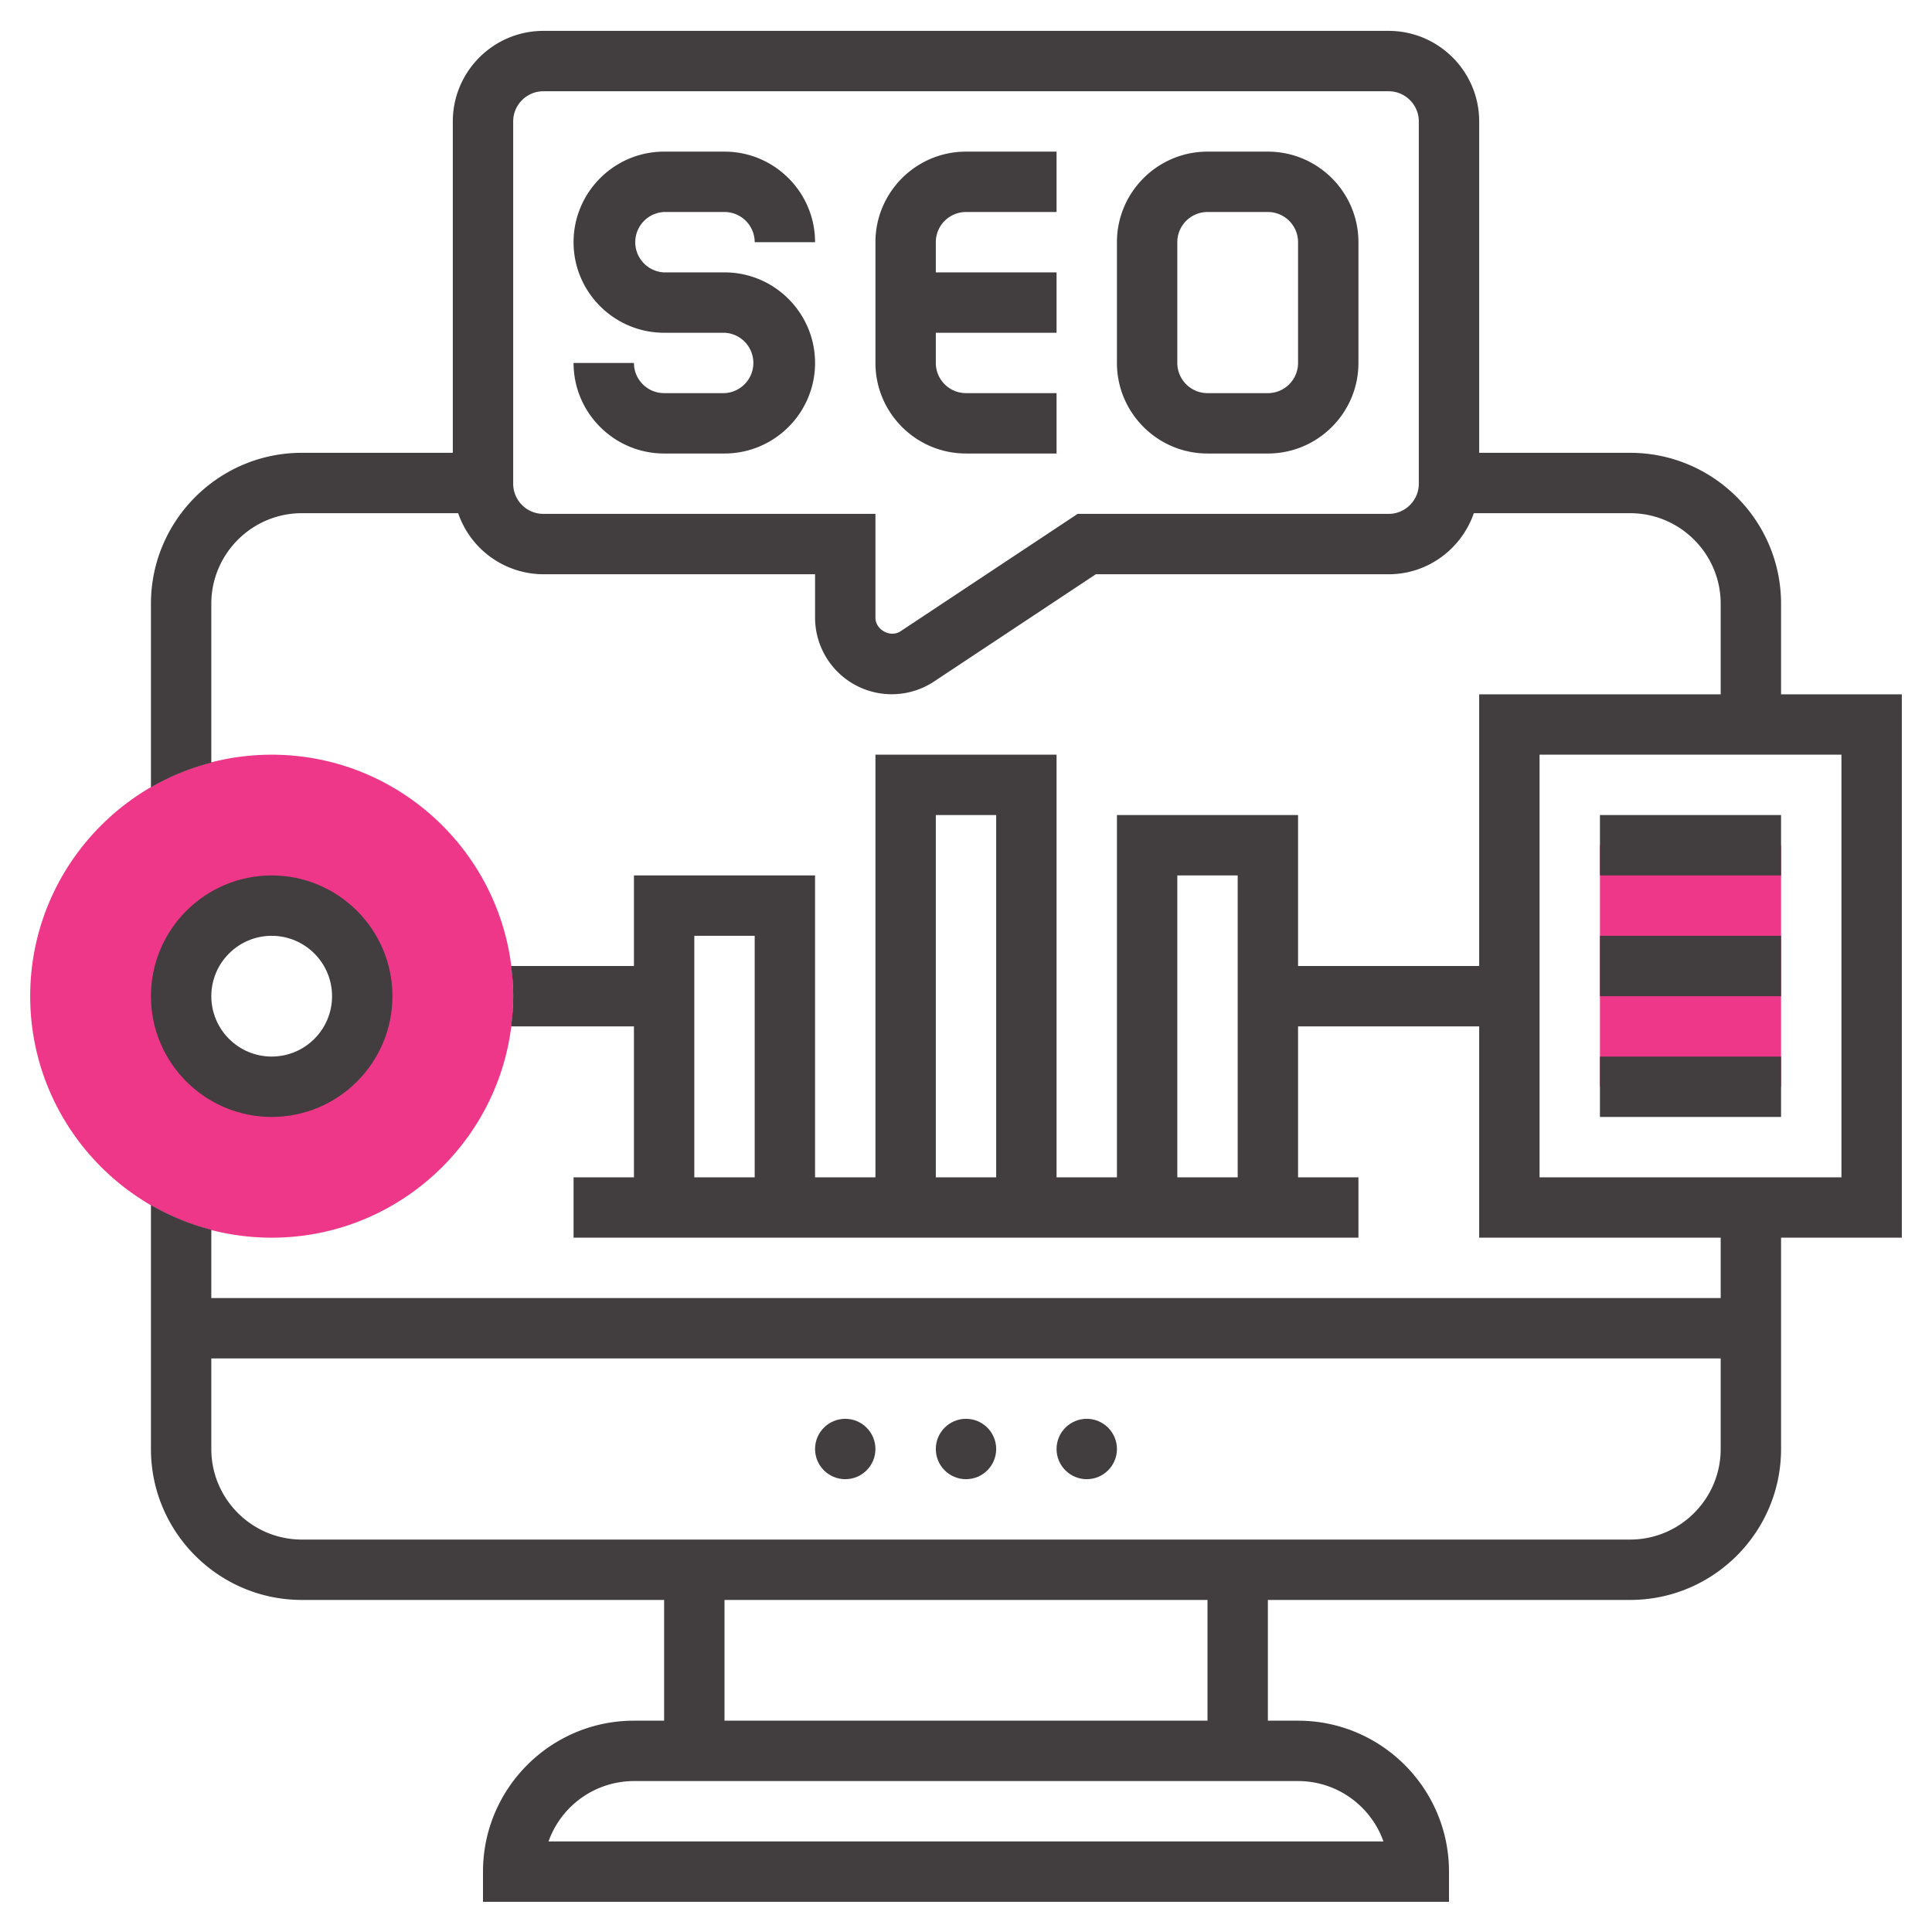
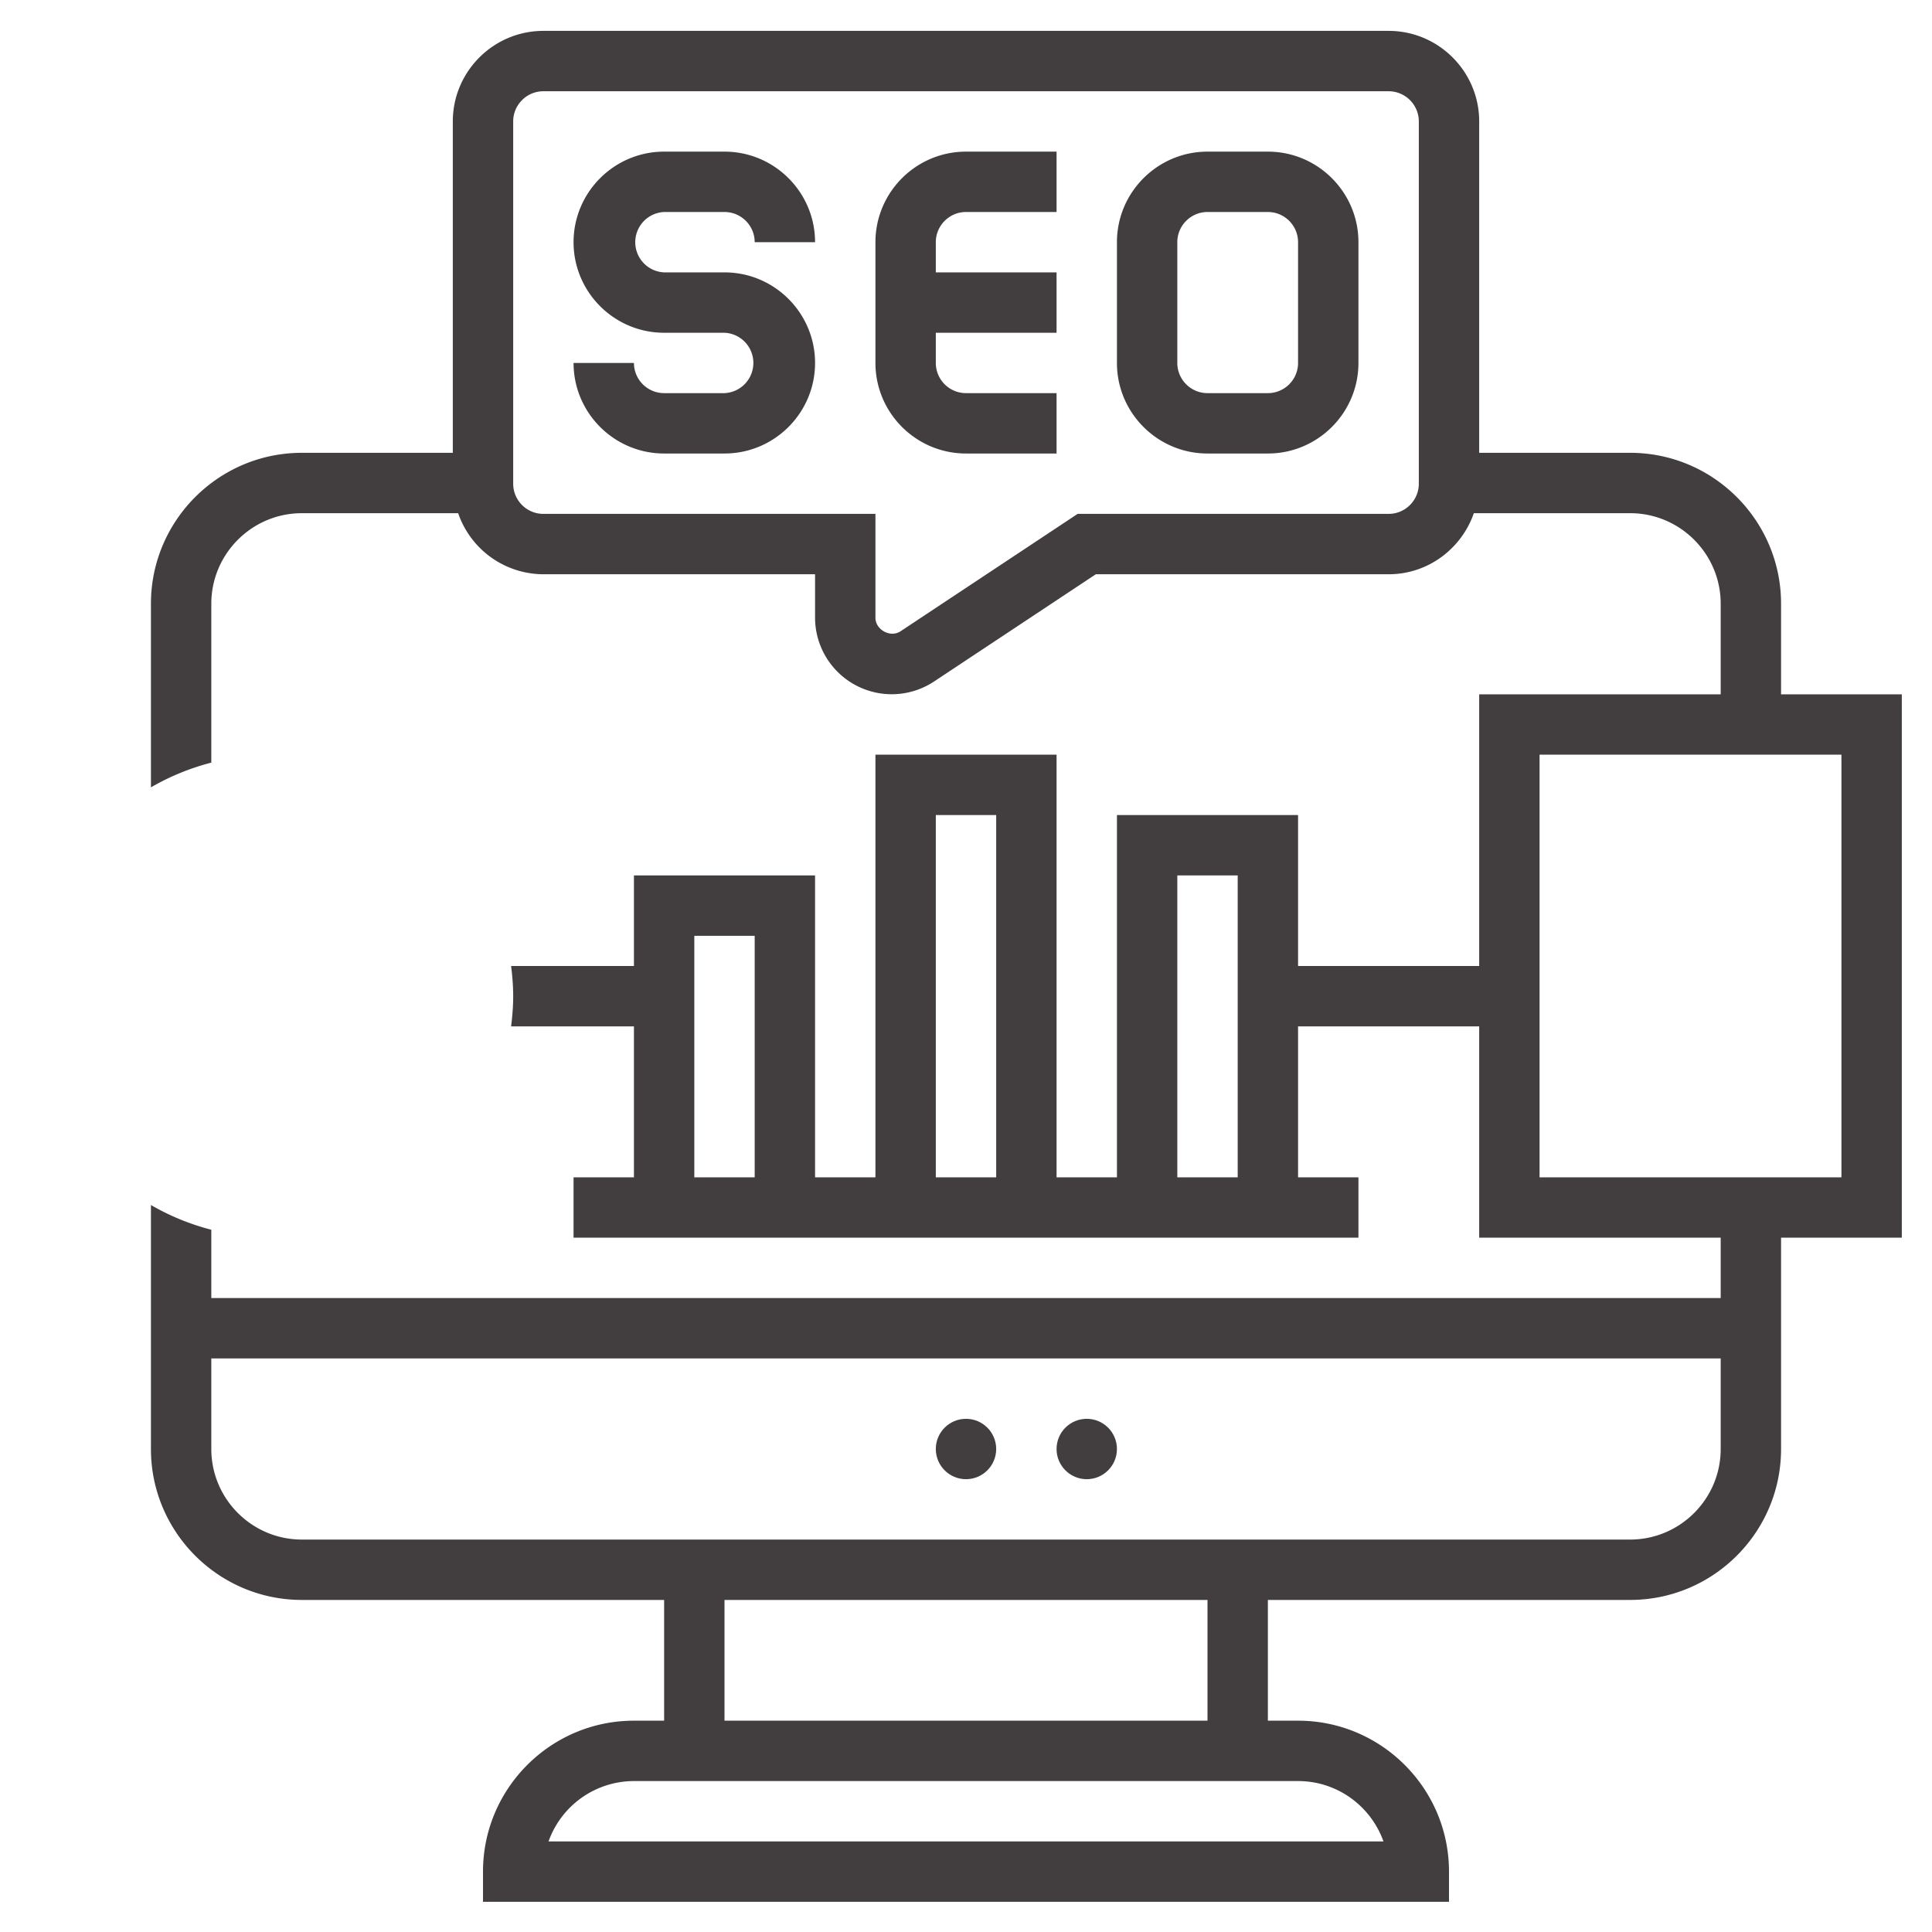
<svg xmlns="http://www.w3.org/2000/svg" version="1.1" width="512" height="512" x="0" y="0" viewBox="0 0 64 64" style="enable-background:new 0 0 512 512" xml:space="preserve" class="">
  <g>
-     <path fill="#ee3788" d="M9 41c-4.411 0-8-3.589-8-8s3.589-8 8-8 8 3.589 8 8-3.589 8-8 8zm0-11c-1.654 0-3 1.346-3 3s1.346 3 3 3 3-1.346 3-3-1.346-3-3-3zM53 28h6v8h-6z" opacity="1" data-original="#f0bc5e" class="" />
    <path d="M22 7.023h2c.552 0 1 .449 1 1h2c0-1.654-1.346-3-3-3h-2c-1.654 0-3 1.346-3 3s1.346 3 3 3h2a1.001 1.001 0 0 1 0 2h-2c-.552 0-1-.449-1-1h-2c0 1.654 1.346 3 3 3h2c1.654 0 3-1.346 3-3s-1.346-3-3-3h-2a1.001 1.001 0 0 1 0-2zM29 8.023v4c0 1.654 1.346 3 3 3h3v-2h-3c-.552 0-1-.449-1-1v-1h4v-2h-4v-1c0-.551.448-1 1-1h3v-2h-3c-1.654 0-3 1.346-3 3zM42 5.023h-2c-1.654 0-3 1.346-3 3v4c0 1.654 1.346 3 3 3h2c1.654 0 3-1.346 3-3v-4c0-1.654-1.346-3-3-3zm1 7c0 .551-.448 1-1 1h-2c-.552 0-1-.449-1-1v-4c0-.551.448-1 1-1h2c.552 0 1 .449 1 1z" fill="#423e40" opacity="1" data-original="#000000" class="" />
    <path d="M63 23h-4v-3c0-2.757-2.243-5-5-5h-5V4.023c0-1.654-1.346-3-3-3H18c-1.654 0-3 1.346-3 3V15h-5c-2.757 0-5 2.243-5 5v6.082a7.926 7.926 0 0 1 2-.819V20c0-1.654 1.346-3 3-3h5.177A2.995 2.995 0 0 0 18 19.023h9v1.44a2.54 2.54 0 0 0 3.938 2.115l5.363-3.555H46c1.31 0 2.415-.85 2.823-2.023H54c1.654 0 3 1.346 3 3v3h-8v9h-6v-5h-6v12h-2V25h-6v14h-2V29h-6v3h-4.069c.041.328.069.661.069 1s-.028.672-.069 1H21v5h-2v2h26v-2h-2v-5h6v7h8v2H7v-2.263a7.963 7.963 0 0 1-2-.819V48c0 2.757 2.243 5 5 5h12v4h-1c-2.757 0-5 2.243-5 5v1h32v-1c0-2.757-2.243-5-5-5h-1v-4h12c2.757 0 5-2.243 5-5v-7h4zm-16-6.977c0 .551-.448 1-1 1H35.698l-5.865 3.888c-.333.224-.833-.046-.833-.448v-3.44H18c-.552 0-1-.449-1-1v-12c0-.551.448-1 1-1h28c.552 0 1 .449 1 1zM31 27h2v12h-2zm-8 4h2v8h-2zm16 8V29h2v10zm6.829 22H18.171A3.006 3.006 0 0 1 21 59h22c1.304 0 2.416.836 2.829 2zM40 57H24v-4h16zm14-6H10c-1.654 0-3-1.346-3-3v-3h50v3c0 1.654-1.346 3-3 3zm7-12H51V25h10z" fill="#423e40" opacity="1" data-original="#000000" class="" />
-     <circle cx="28" cy="48" r="1" fill="#423e40" opacity="1" data-original="#000000" class="" />
    <circle cx="32" cy="48" r="1" fill="#423e40" opacity="1" data-original="#000000" class="" />
    <circle cx="36" cy="48" r="1" fill="#423e40" opacity="1" data-original="#000000" class="" />
-     <path d="M13 33c0-2.206-1.794-4-4-4s-4 1.794-4 4 1.794 4 4 4 4-1.794 4-4zm-6 0c0-1.103.897-2 2-2s2 .897 2 2-.897 2-2 2-2-.897-2-2zM53 27h6v2h-6zM53 31h6v2h-6zM53 35h6v2h-6z" fill="#423e40" opacity="1" data-original="#000000" class="" />
  </g>
</svg>